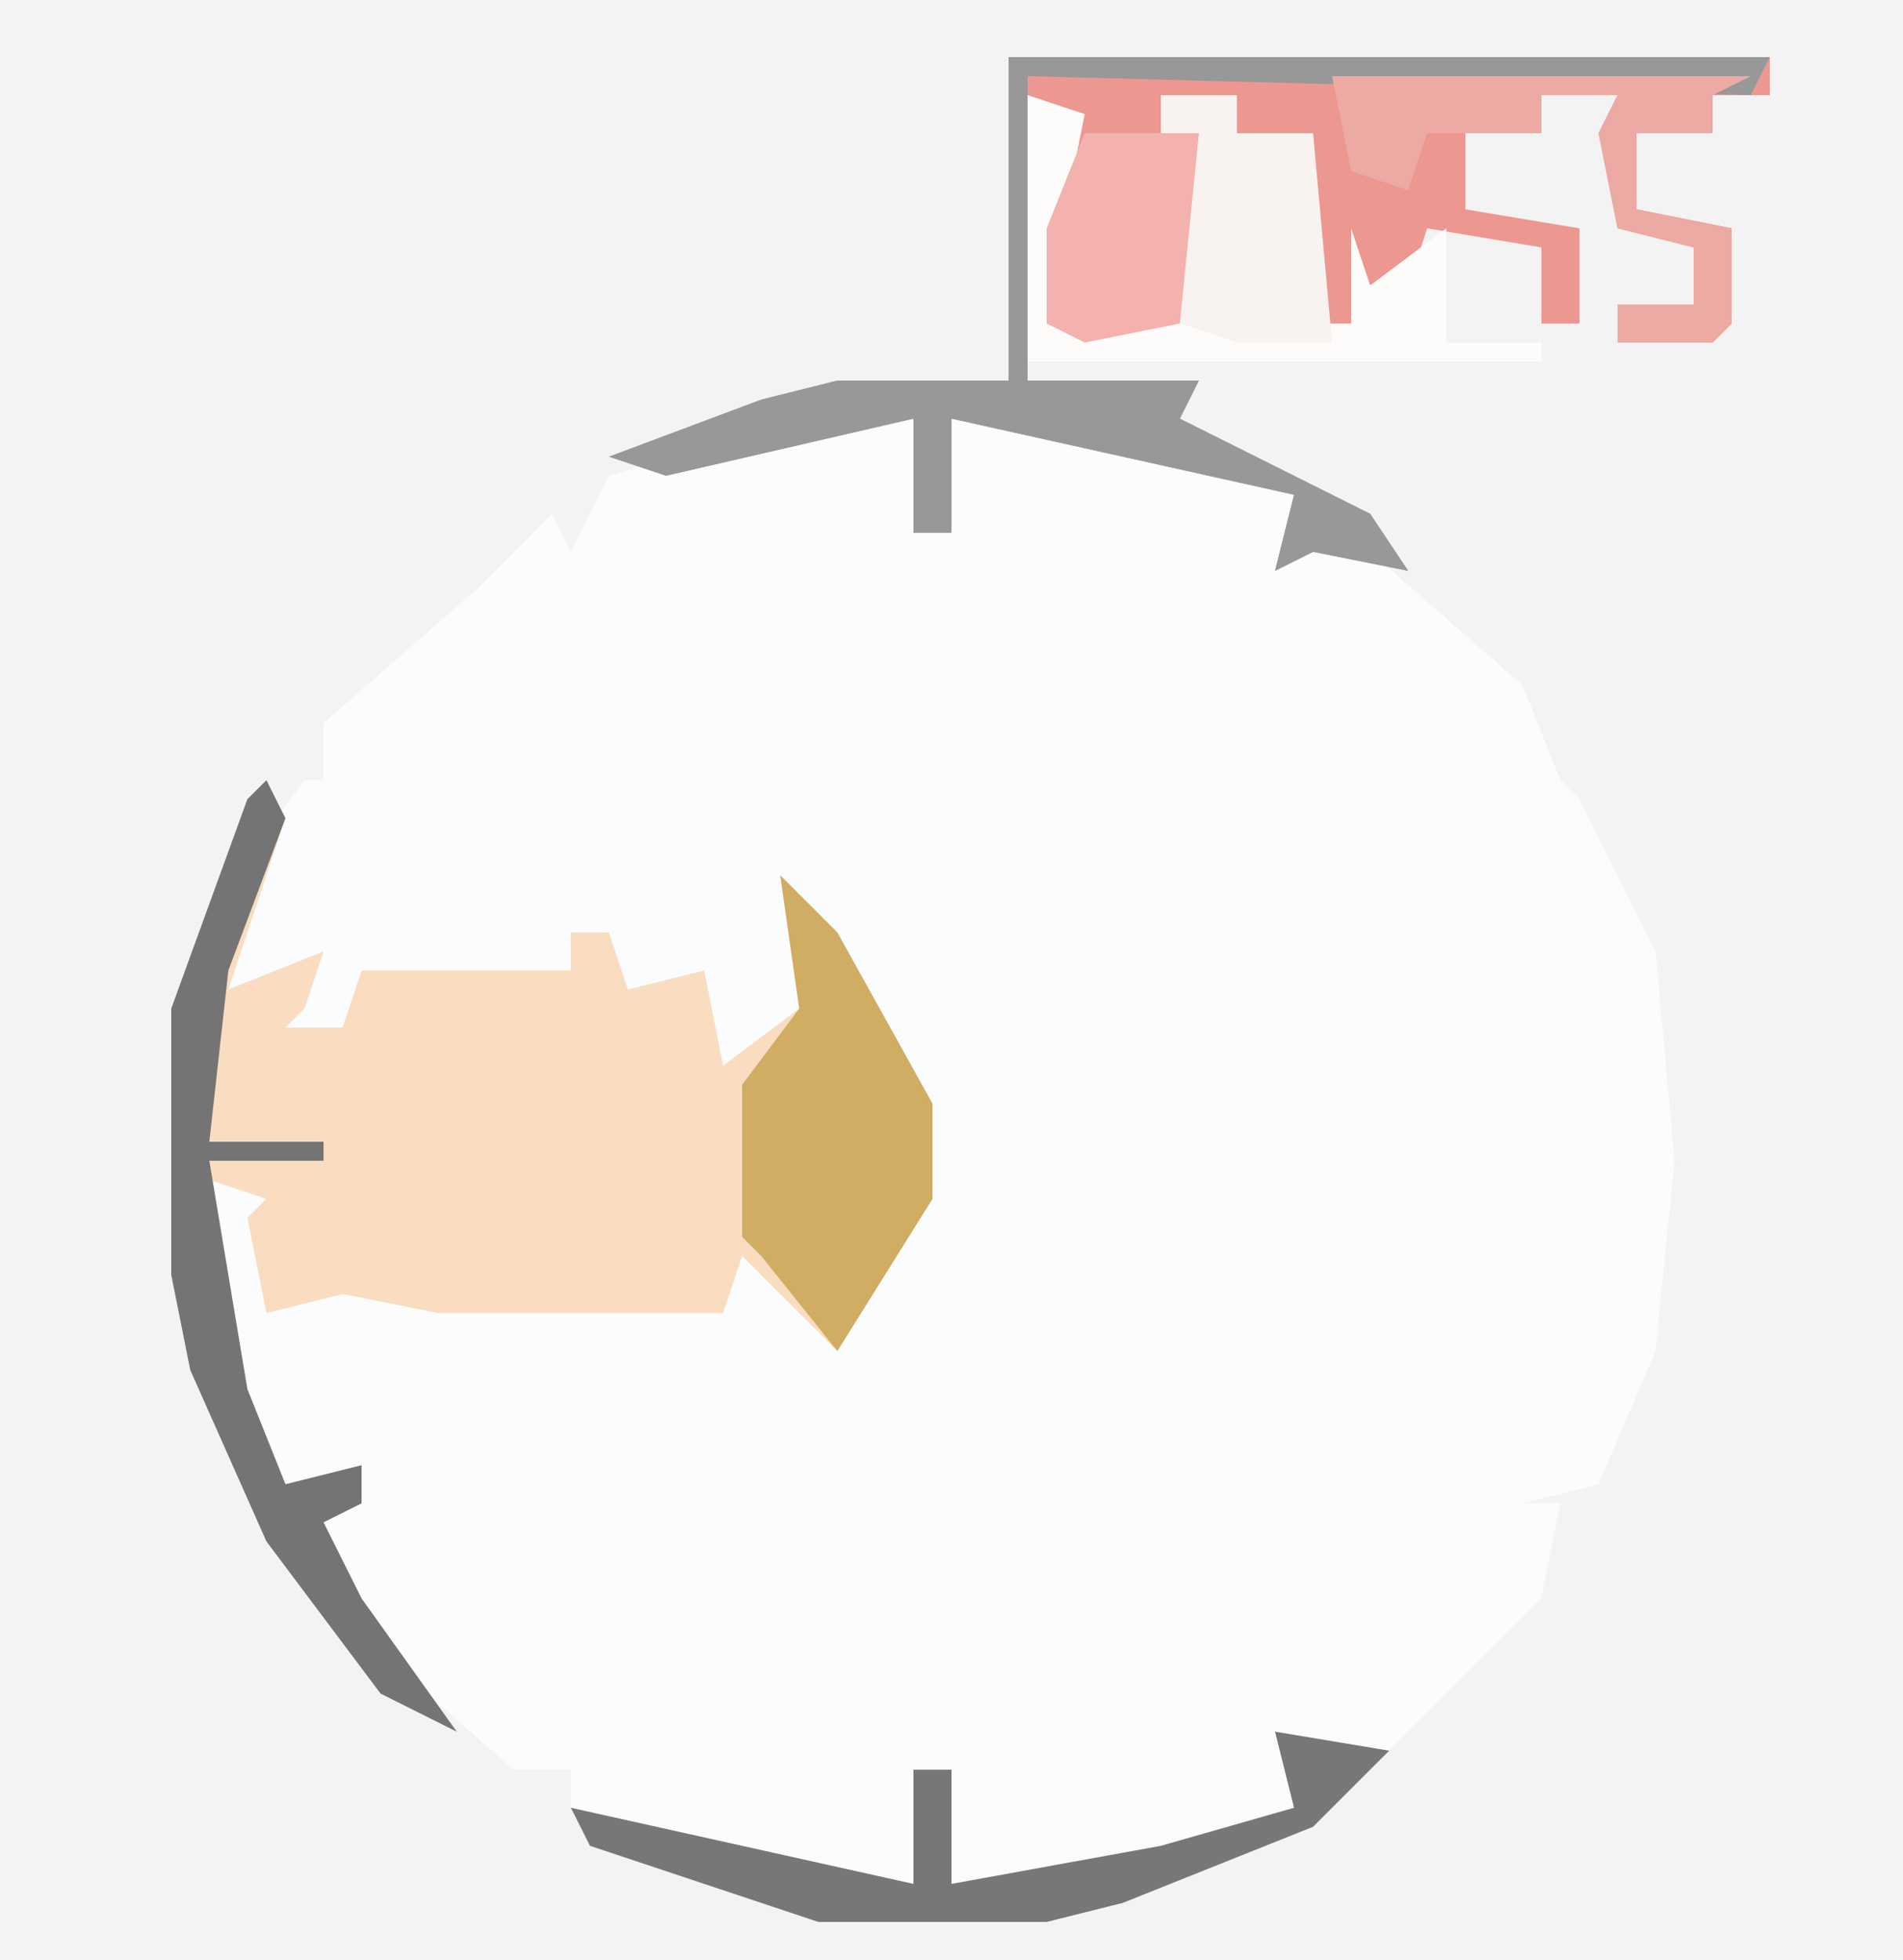
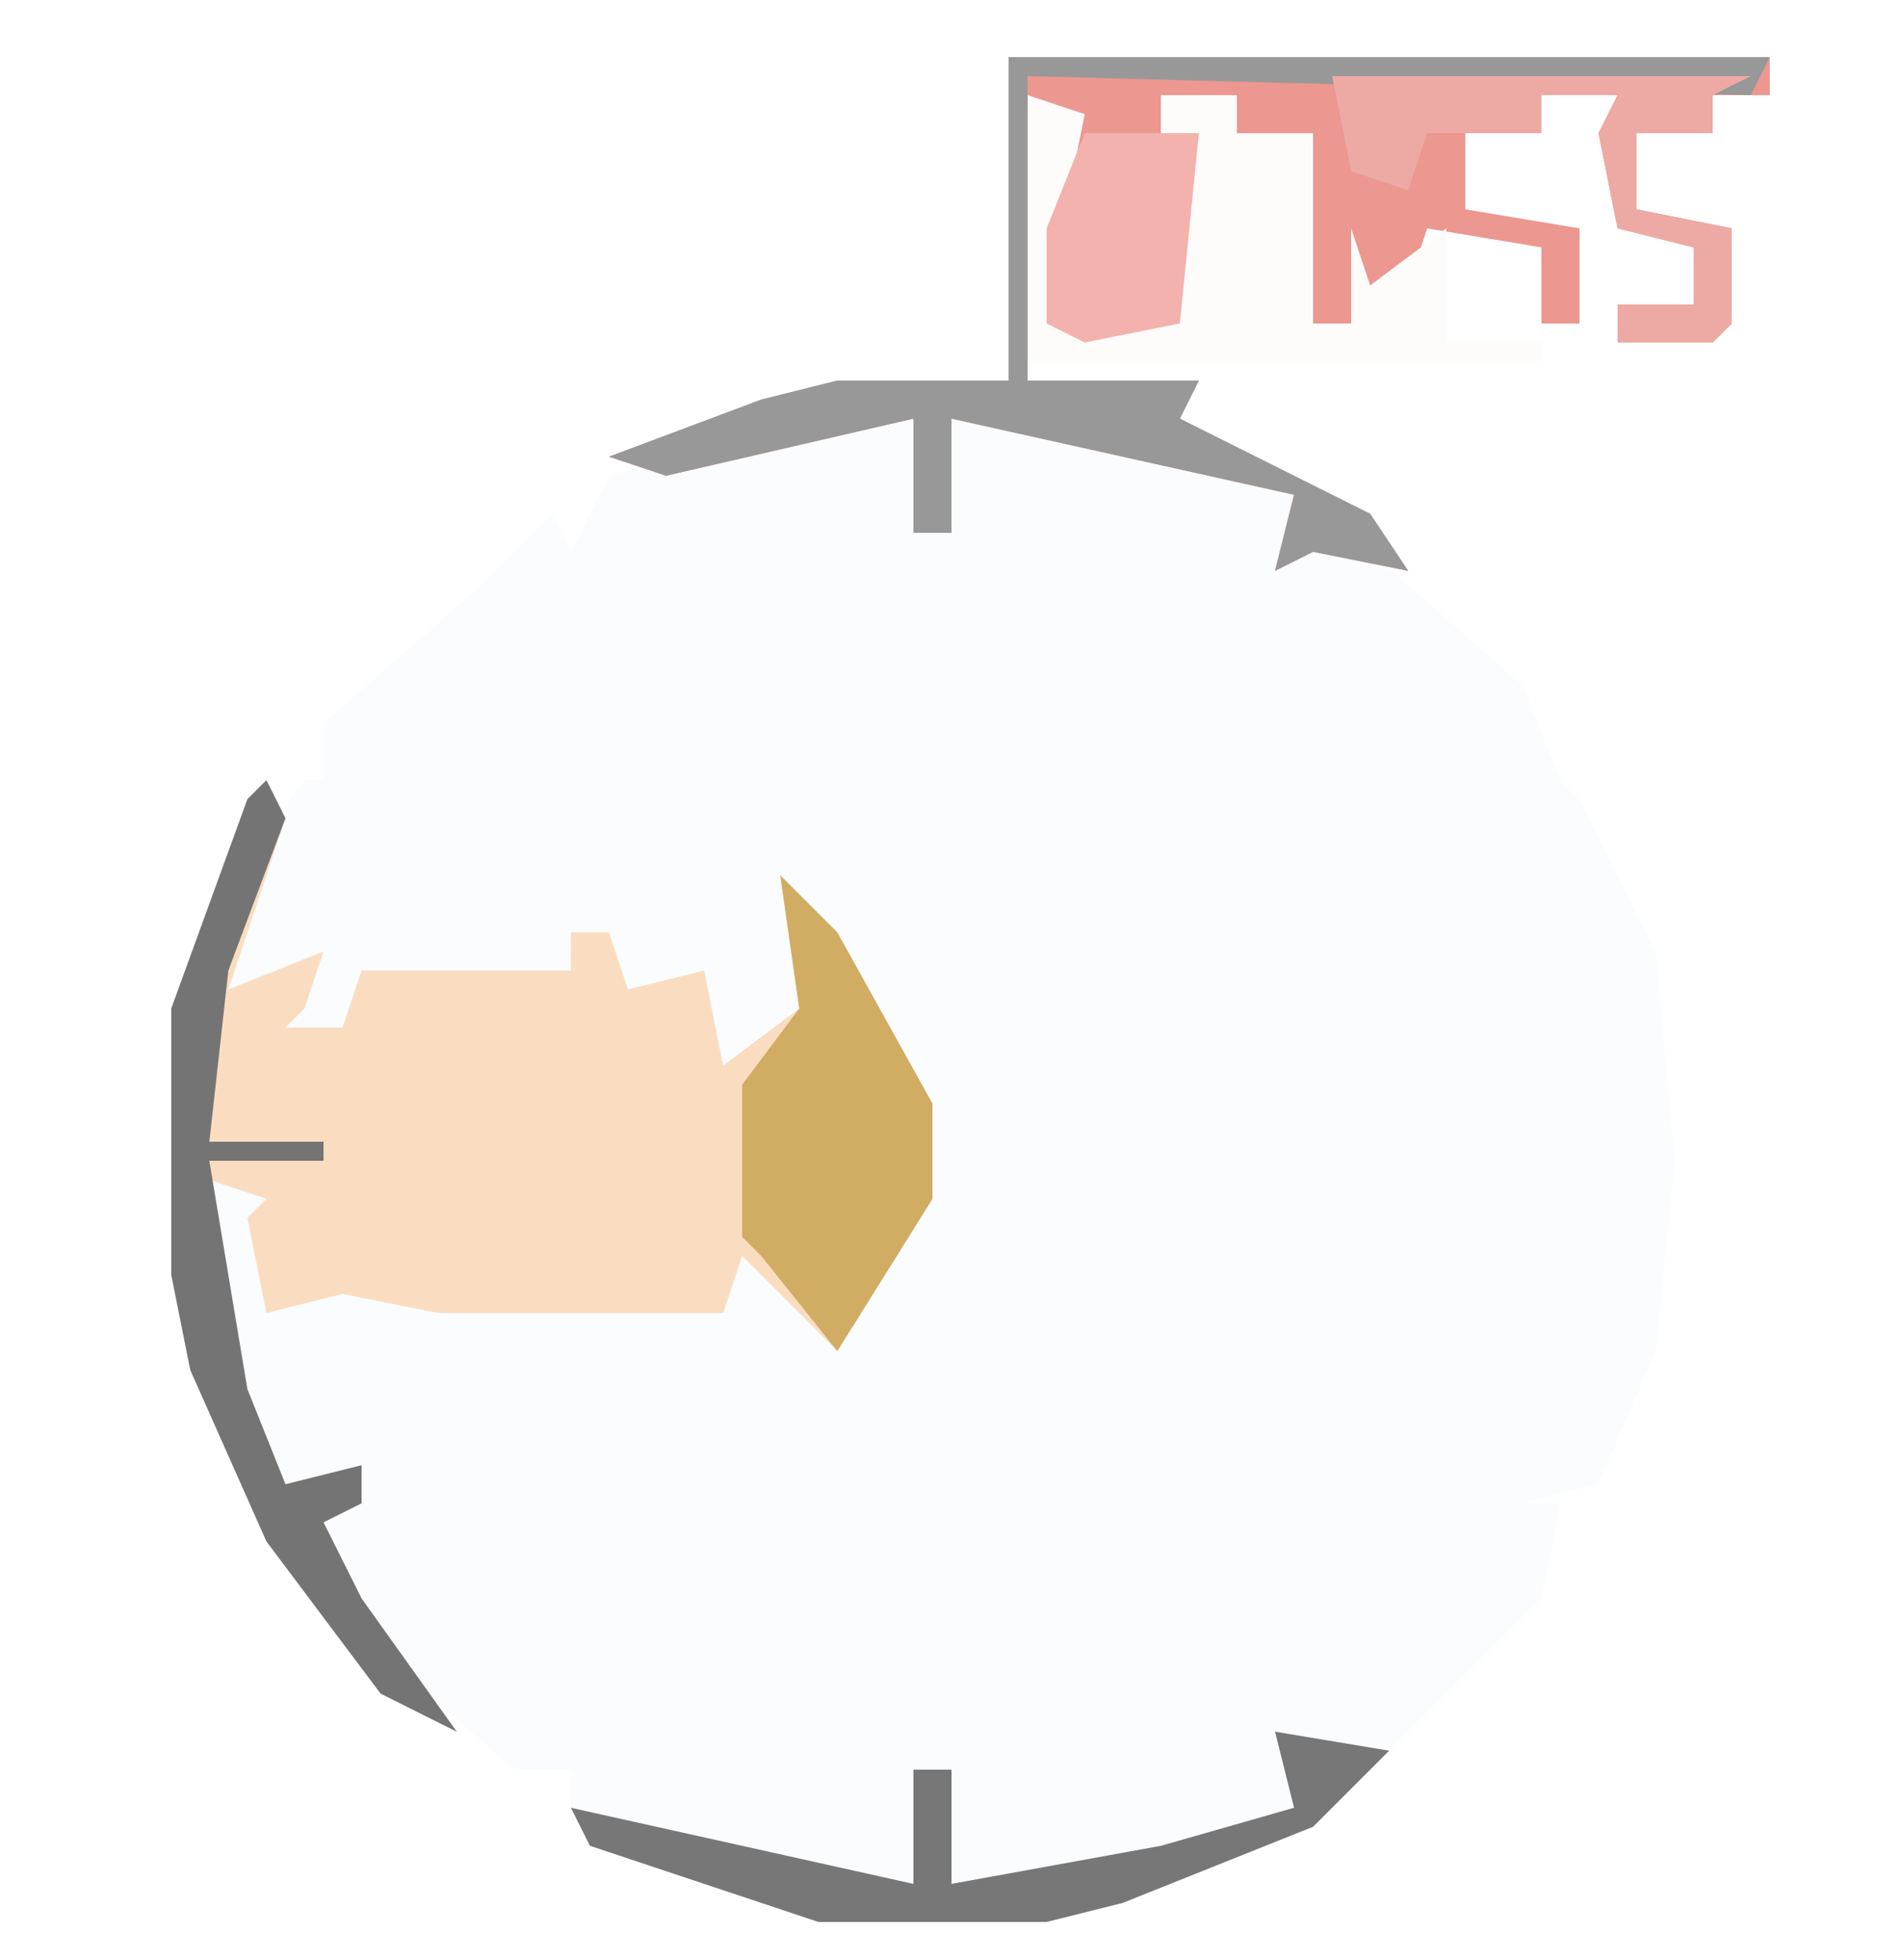
<svg xmlns="http://www.w3.org/2000/svg" version="1.1" width="100" height="103">
-   <path d="M0,0 L100,0 L100,103 L0,103 Z " fill="#F3F3F3" transform="translate(0,0)" />
  <path d="M0,0 L6,0 L6,6 L8,6 L8,0 L18,1 L26,4 L26,7 L30,7 L38,14 L40,19 L41,20 L45,28 L46,39 L45,49 L42,56 L38,57 L40,57 L39,62 L31,70 L27,71 L26,71 L26,73 L16,77 L8,77 L8,71 L6,71 L6,77 L-5,76 L-12,73 L-12,71 L-15,71 L-23,64 L-26,60 L-25,57 L-23,57 L-23,55 L-27,57 L-31,48 L-31,40 L-26,40 L-28,42 L-28,46 L-23,45 L-19,46 L-16,46 L-4,46 L-4,43 L0,45 L2,48 L6,41 L6,36 L0,26 L1,31 L-2,34 L-4,34 L-5,30 L-8,30 L-10,34 L-10,27 L-12,27 L-12,29 L-19,30 L-23,29 L-24,33 L-27,32 L-25,28 L-30,30 L-29,23 L-26,19 L-25,19 L-25,16 L-17,9 L-13,5 L-12,7 L-10,3 Z " fill="#FBFCFD" transform="translate(42,22)" />
  <path d="M0,0 L1,2 L-2,11 L3,9 L2,12 L1,13 L4,13 L5,10 L16,10 L16,8 L18,8 L19,11 L23,10 L24,15 L28,12 L27,5 L30,8 L35,17 L35,22 L30,30 L25,25 L24,28 L12,28 L9,28 L4,27 L0,28 L-1,23 L0,22 L-3,21 L-1,32 L1,37 L5,36 L5,38 L3,39 L5,43 L10,50 L6,48 L0,40 L-4,31 L-5,26 L-5,12 L-1,1 Z " fill="#FADDC0" transform="translate(14,41)" />
  <path d="M0,0 L40,0 L40,2 L37,2 L37,4 L33,4 L33,8 L38,9 L38,14 L37,15 L32,15 L32,13 L36,13 L36,10 L32,9 L31,4 L32,2 L28,2 L28,4 L24,4 L24,8 L30,9 L30,14 L28,14 L28,10 L22,9 L21,12 L19,12 L18,14 L16,14 L16,9 L12,8 L16,8 L16,4 L12,4 L12,2 L8,2 L8,4 L10,4 L9,14 L4,15 L2,14 L2,4 L3,3 L1,2 L1,17 L10,17 L9,19 L19,24 L21,27 L16,26 L14,27 L15,23 L-3,19 L-3,25 L-5,25 L-5,19 L-18,22 L-21,21 L-13,18 L-9,17 L0,17 Z " fill="#EC9790" transform="translate(53,3)" />
  <path d="M0,0 L40,0 L39,2 L1,1 L1,17 L10,17 L9,19 L19,24 L21,27 L16,26 L14,27 L15,23 L-3,19 L-3,25 L-5,25 L-5,19 L-18,22 L-21,21 L-13,18 L-9,17 L0,17 Z " fill="#989898" transform="translate(53,3)" />
  <path d="M0,0 L3,1 L2,6 L1,12 L7,12 L9,2 L7,2 L7,0 L11,0 L11,2 L15,2 L15,12 L17,12 L17,7 L18,10 L22,7 L22,13 L27,13 L27,14 L0,14 Z " fill="#FEFCFB" transform="translate(54,5)" />
  <path d="M0,0 L3,3 L8,12 L8,17 L3,25 L-1,20 L-2,19 L-2,11 L1,7 Z " fill="#D1AC63" transform="translate(41,46)" />
  <path d="M0,0 L1,2 L-2,10 L-3,19 L3,19 L3,20 L-3,20 L-1,32 L1,37 L5,36 L5,38 L3,39 L5,43 L10,50 L6,48 L0,40 L-4,31 L-5,26 L-5,12 L-1,1 Z " fill="#747474" transform="translate(14,41)" />
  <path d="M0,0 L22,0 L20,1 L20,3 L16,3 L16,7 L21,8 L21,13 L20,14 L15,14 L15,12 L19,12 L19,9 L15,8 L14,3 L15,1 L11,1 L11,3 L5,3 L4,6 L1,5 Z " fill="#EDA9A3" transform="translate(70,4)" />
  <path d="M0,0 L6,1 L2,5 L-8,9 L-12,10 L-24,10 L-36,6 L-37,4 L-19,8 L-19,2 L-17,2 L-17,8 L-6,6 L1,4 Z " fill="#777777" transform="translate(67,91)" />
-   <path d="M0,0 L4,0 L4,2 L8,2 L9,13 L4,13 L1,12 L2,2 L0,2 Z " fill="#F8F2F1" transform="translate(61,5)" />
  <path d="M0,0 L6,0 L5,10 L0,11 L-2,10 L-2,5 Z " fill="#F3B2AD" transform="translate(57,7)" />
</svg>